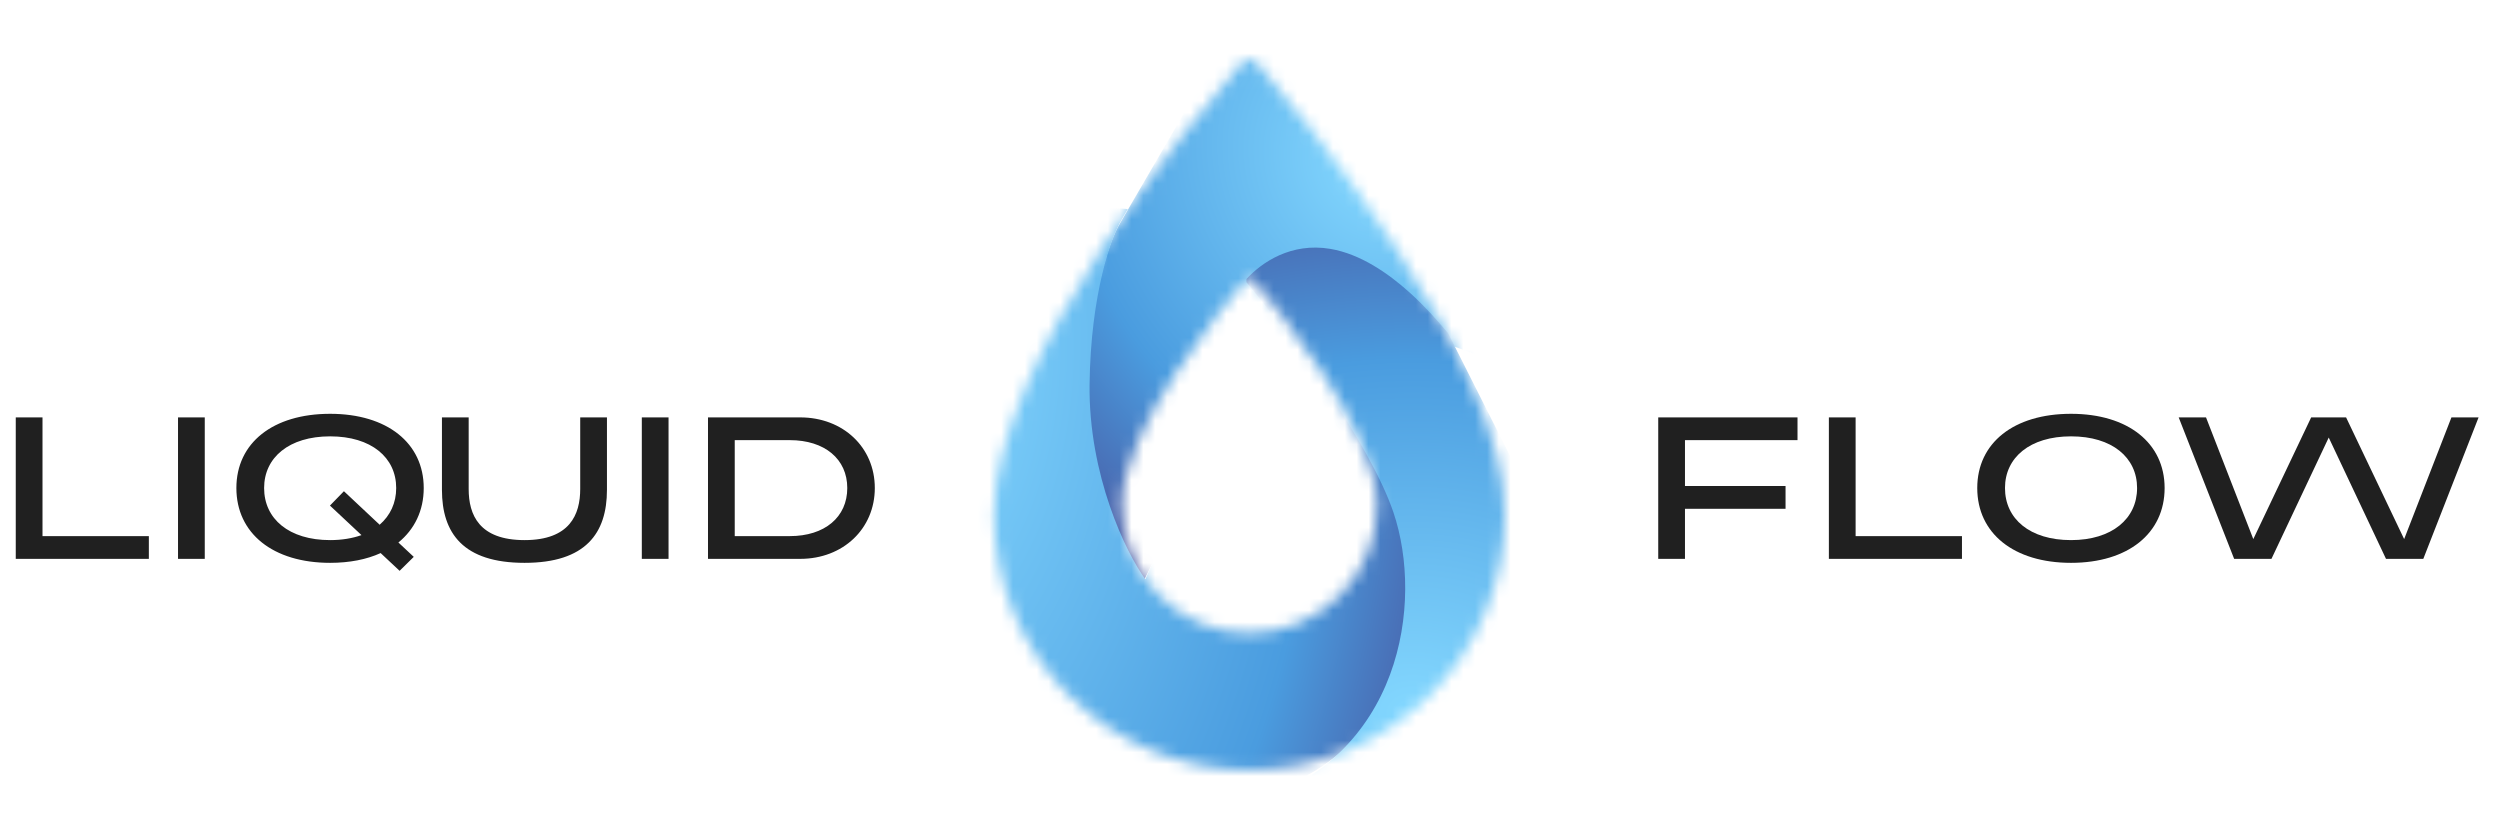
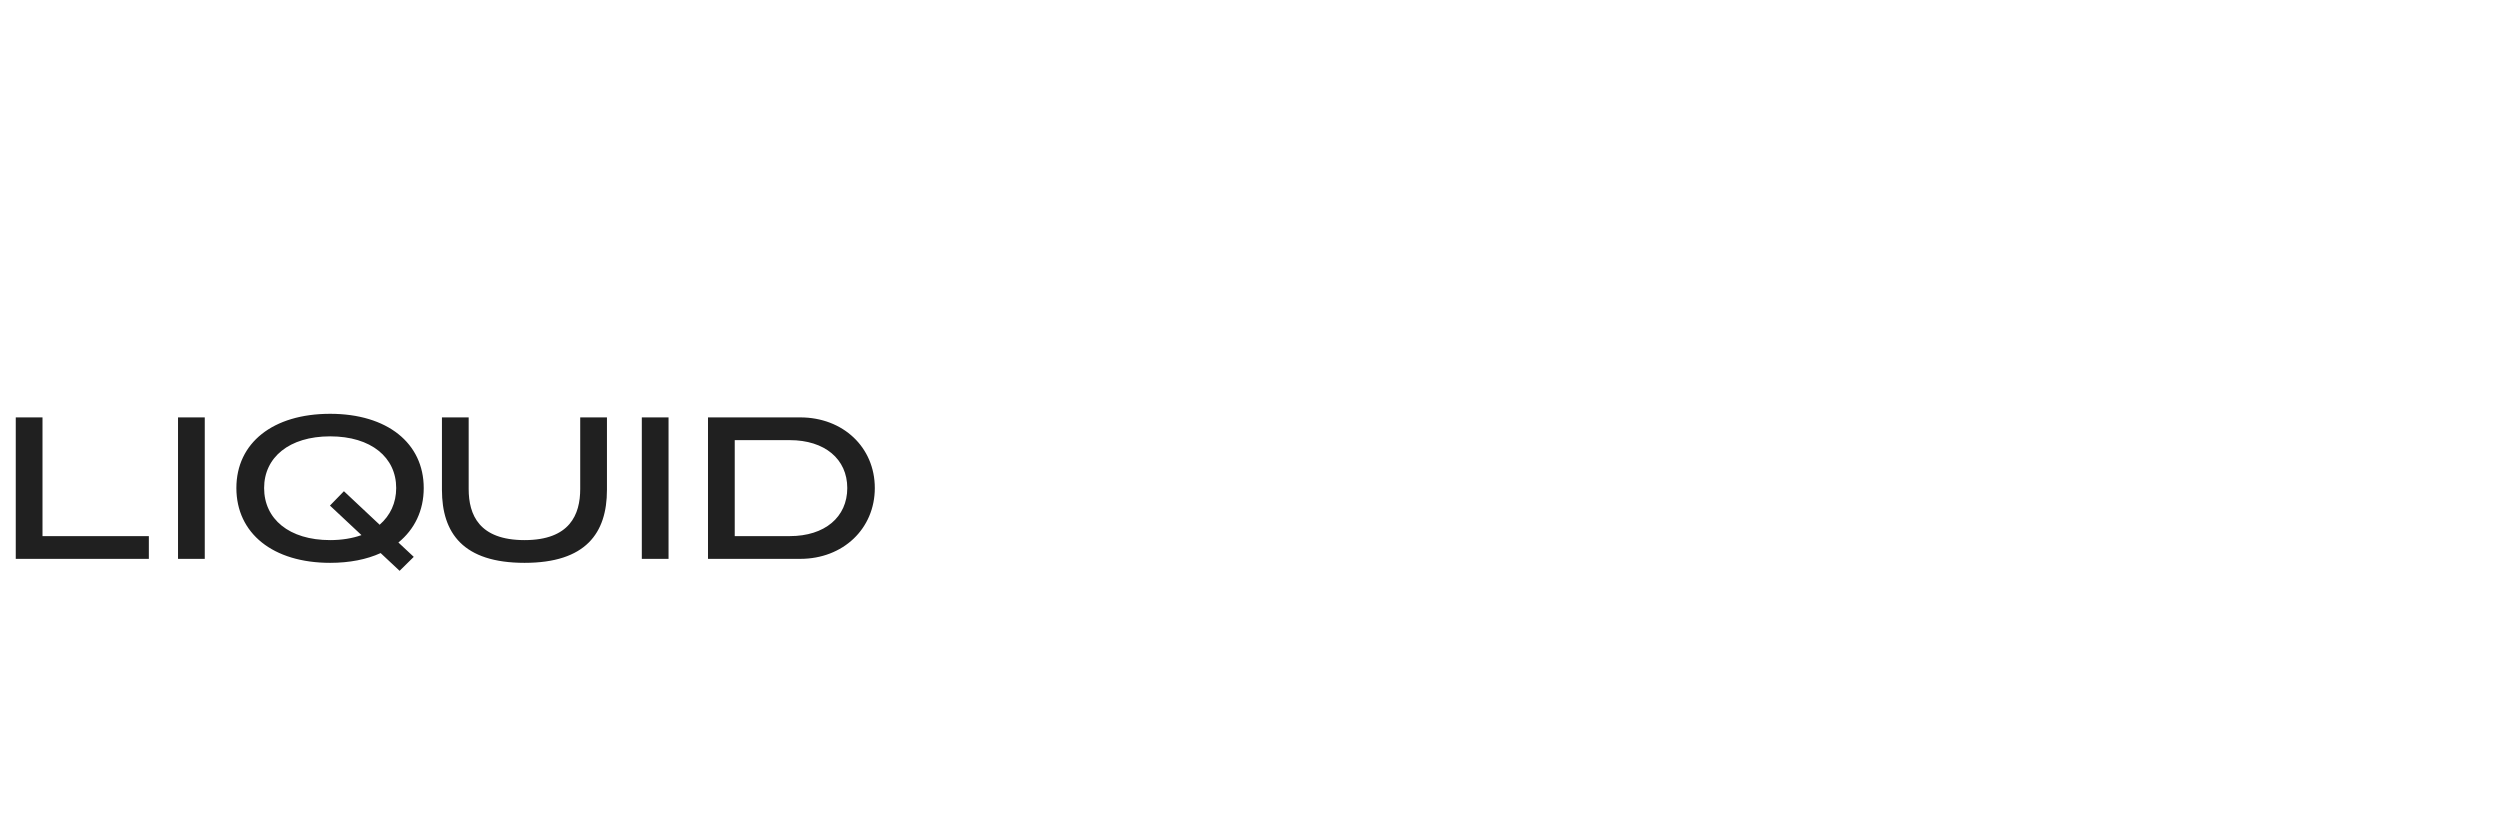
<svg xmlns="http://www.w3.org/2000/svg" width="211" height="70" viewBox="0 0 211 70" fill="none">
-   <path d="M139.955 47.168V35.228H151.71V37.148H142.212V41.021H150.7V42.941H142.212V47.168H139.955ZM154.357 47.168V35.228H156.614V45.248H165.59V47.168H154.357ZM174.795 47.504C169.962 47.504 166.88 45.012 166.88 41.189C166.88 37.383 169.962 34.925 174.795 34.925C179.612 34.925 182.694 37.4 182.694 41.189C182.694 45.012 179.612 47.504 174.795 47.504ZM169.221 41.189C169.221 43.8 171.326 45.585 174.795 45.585C178.248 45.585 180.37 43.783 180.37 41.189C180.37 38.613 178.264 36.828 174.795 36.828C171.326 36.828 169.221 38.613 169.221 41.189ZM188.562 47.168L183.881 35.228H186.188L190.179 45.5L195.063 35.228H198.01L202.91 45.5L206.901 35.228H209.192L204.527 47.168H201.378L196.545 36.929L191.711 47.168H188.562Z" fill="#202020" />
  <path d="M1.33 47.168V35.228H3.587V45.248H12.563V47.168H1.33ZM15.025 47.168V35.228H17.282V47.168H15.025ZM33.726 48.178L32.126 46.679C30.947 47.218 29.499 47.504 27.865 47.504C23.032 47.504 19.95 45.012 19.95 41.189C19.95 37.383 23.032 34.925 27.865 34.925C32.681 34.925 35.763 37.4 35.763 41.189C35.763 43.092 34.989 44.675 33.625 45.787L34.921 46.999L33.726 48.178ZM22.291 41.189C22.291 43.8 24.396 45.585 27.865 45.585C28.859 45.585 29.751 45.433 30.509 45.163L27.848 42.671L29.027 41.459L32.042 44.288C32.934 43.513 33.439 42.452 33.439 41.189C33.439 38.613 31.334 36.828 27.865 36.828C24.396 36.828 22.291 38.613 22.291 41.189ZM44.272 47.504C39.085 47.504 37.3 44.995 37.3 41.341V35.228H39.556V41.273C39.556 43.446 40.432 45.585 44.272 45.585C48.094 45.585 48.97 43.429 48.97 41.273V35.228H51.227V41.341C51.227 44.995 49.442 47.504 44.272 47.504ZM54.169 47.168V35.228H56.425V47.168H54.169ZM59.755 47.168V35.228H67.536C71.156 35.228 73.834 37.754 73.834 41.189C73.834 44.625 71.156 47.168 67.536 47.168H59.755ZM62.012 45.248H66.66C69.607 45.248 71.51 43.648 71.51 41.189C71.51 38.747 69.607 37.148 66.66 37.148H62.012V45.248Z" fill="#202020" />
  <mask id="mask0_592_1086" style="mask-type:alpha" maskUnits="userSpaceOnUse" x="83" y="5" width="45" height="60">
-     <path d="M104.773 5.345C105.136 4.923 105.76 4.924 106.122 5.347C109.771 9.612 127.003 30.44 127.003 43.419C127.003 55.322 117.353 64.972 105.45 64.972C93.546 64.972 83.895 55.322 83.895 43.419C83.895 30.299 101.119 9.591 104.773 5.345ZM105.786 23.674C105.604 23.462 105.292 23.461 105.111 23.672C103.286 25.793 94.69 36.129 94.69 42.677C94.69 48.619 99.508 53.436 105.45 53.436C111.392 53.436 116.208 48.619 116.208 42.677C116.208 36.199 107.608 25.804 105.786 23.674Z" fill="#D9D9D9" />
+     <path d="M104.773 5.345C105.136 4.923 105.76 4.924 106.122 5.347C109.771 9.612 127.003 30.44 127.003 43.419C127.003 55.322 117.353 64.972 105.45 64.972C93.546 64.972 83.895 55.322 83.895 43.419C83.895 30.299 101.119 9.591 104.773 5.345ZC105.604 23.462 105.292 23.461 105.111 23.672C103.286 25.793 94.69 36.129 94.69 42.677C94.69 48.619 99.508 53.436 105.45 53.436C111.392 53.436 116.208 48.619 116.208 42.677C116.208 36.199 107.608 25.804 105.786 23.674Z" fill="#D9D9D9" />
  </mask>
  <g mask="url(#mask0_592_1086)">
-     <path d="M91.815 32.726C91.717 40.382 94.948 46.724 96.576 48.938L108.626 24.19L132.429 32.726L119.416 11.608L111.032 -0.007L104.22 2.176L94.506 18.883C93.649 20.307 91.912 25.07 91.815 32.726Z" fill="url(#paint0_radial_592_1086)" />
-     <path d="M95.187 17.647L94.657 18.559C93.799 19.987 92.058 24.76 91.96 32.432C91.863 40.104 95.037 46.666 96.668 48.885L107.305 24.743C110.862 29.226 116.692 37.31 118.497 42.649C121.022 50.116 119.256 63.274 106.264 67.121C95.871 70.199 82.364 63.429 76.91 59.659V16.04L95.187 17.647Z" fill="url(#paint1_radial_592_1086)" />
-     <path d="M105.204 23.546C106.519 22.117 108.994 20.452 112.273 21.004C114.818 21.432 117.168 23.07 118.946 24.666C120.279 25.862 121.298 27.042 121.836 27.675L122.208 28.105L122.218 28.115L122.216 28.116L134.025 51.501L134.039 51.526L134.022 51.55L119.676 71.356L119.663 71.374L119.643 71.376L104.499 72.599L104.448 72.602V68.141C104.729 68.073 105.008 68.001 105.284 67.919C111.828 65.981 115.548 61.696 117.311 56.956C119.074 52.218 118.883 47.024 117.611 43.262C116.594 40.253 114.31 36.382 111.871 32.769C109.437 29.163 106.845 25.81 105.197 23.818L105.204 23.546Z" fill="url(#paint2_radial_592_1086)" />
-   </g>
+     </g>
  <defs>
    <radialGradient id="paint0_radial_592_1086" cx="0" cy="0" r="1" gradientUnits="userSpaceOnUse" gradientTransform="translate(115.989 13.925) rotate(144.917) scale(42.734 48.697)">
      <stop stop-color="#84D8FF" />
      <stop offset="0.583" stop-color="#4A9CDF" />
      <stop offset="1" stop-color="#484893" />
    </radialGradient>
    <radialGradient id="paint1_radial_592_1086" cx="0" cy="0" r="1" gradientUnits="userSpaceOnUse" gradientTransform="translate(76.91 30.203) rotate(1.902) scale(51.712 93.861)">
      <stop stop-color="#84D8FF" />
      <stop offset="0.675" stop-color="#4A9CDF" />
      <stop offset="1" stop-color="#484893" />
    </radialGradient>
    <radialGradient id="paint2_radial_592_1086" cx="0" cy="0" r="1" gradientUnits="userSpaceOnUse" gradientTransform="translate(119.244 60.258) rotate(-89.263) scale(51.303 64.935)">
      <stop stop-color="#84D8FF" />
      <stop offset="0.583" stop-color="#4A9CDF" />
      <stop offset="1" stop-color="#484893" />
    </radialGradient>
  </defs>
</svg>